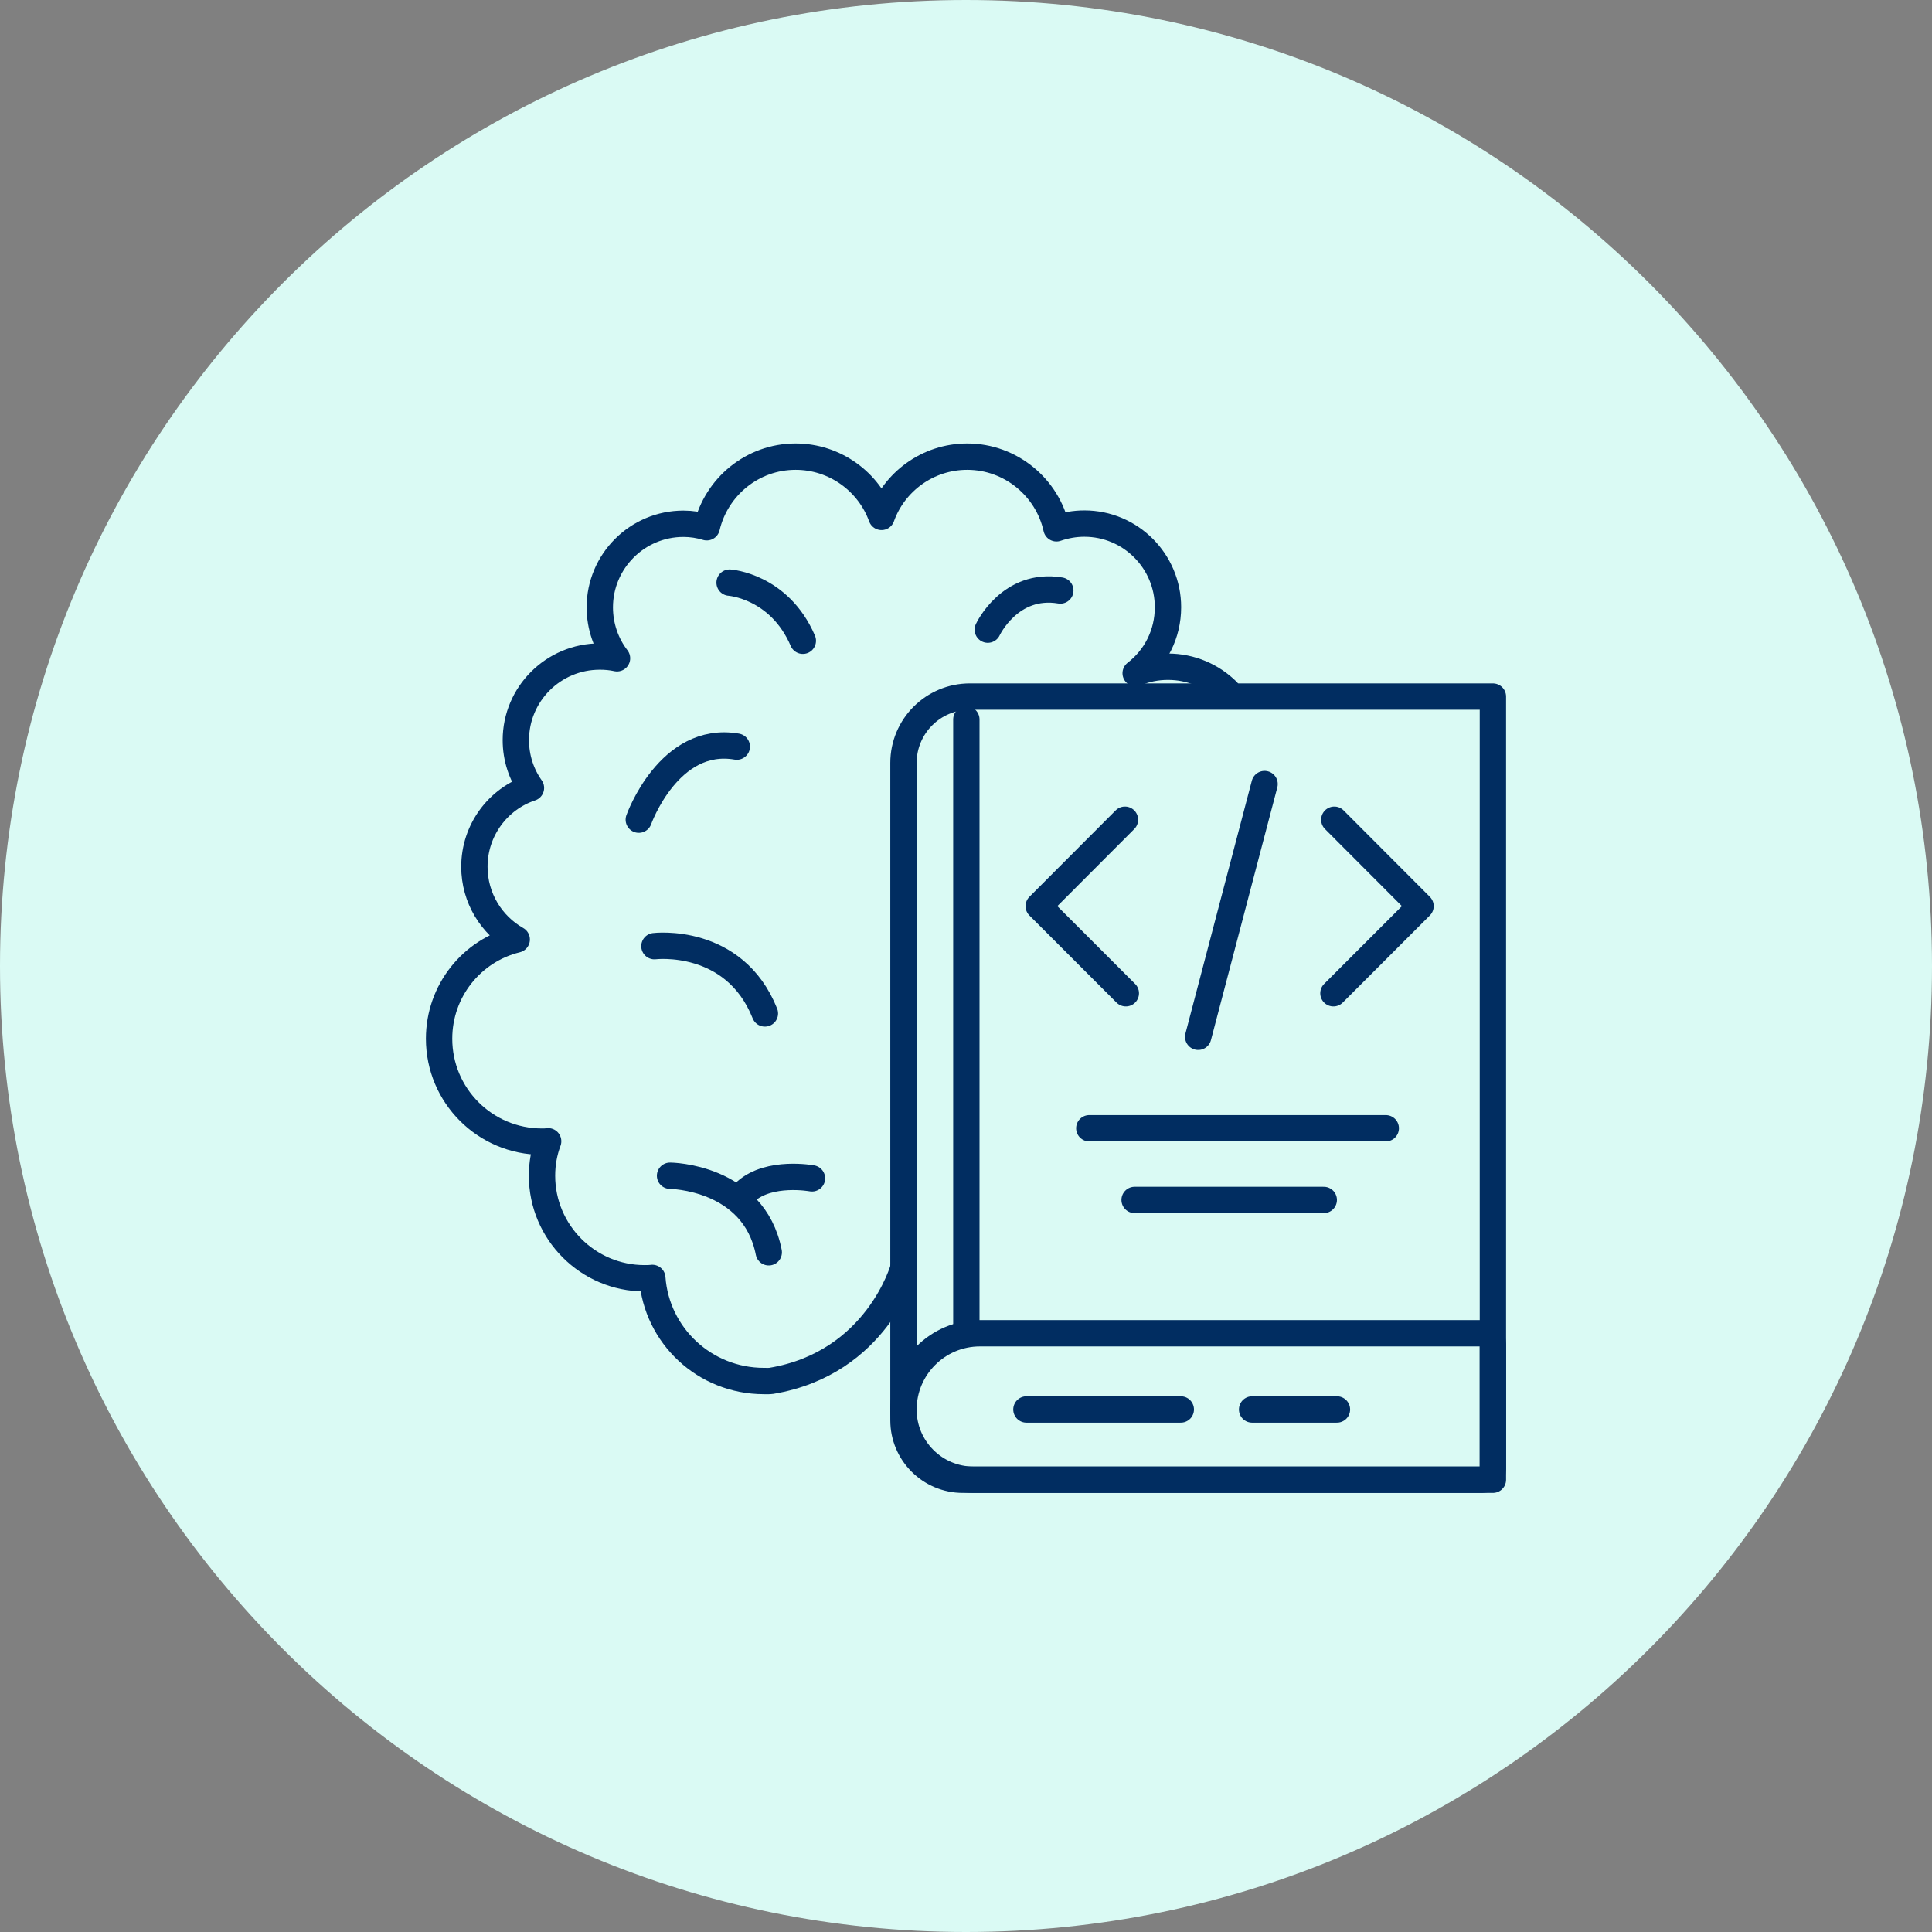
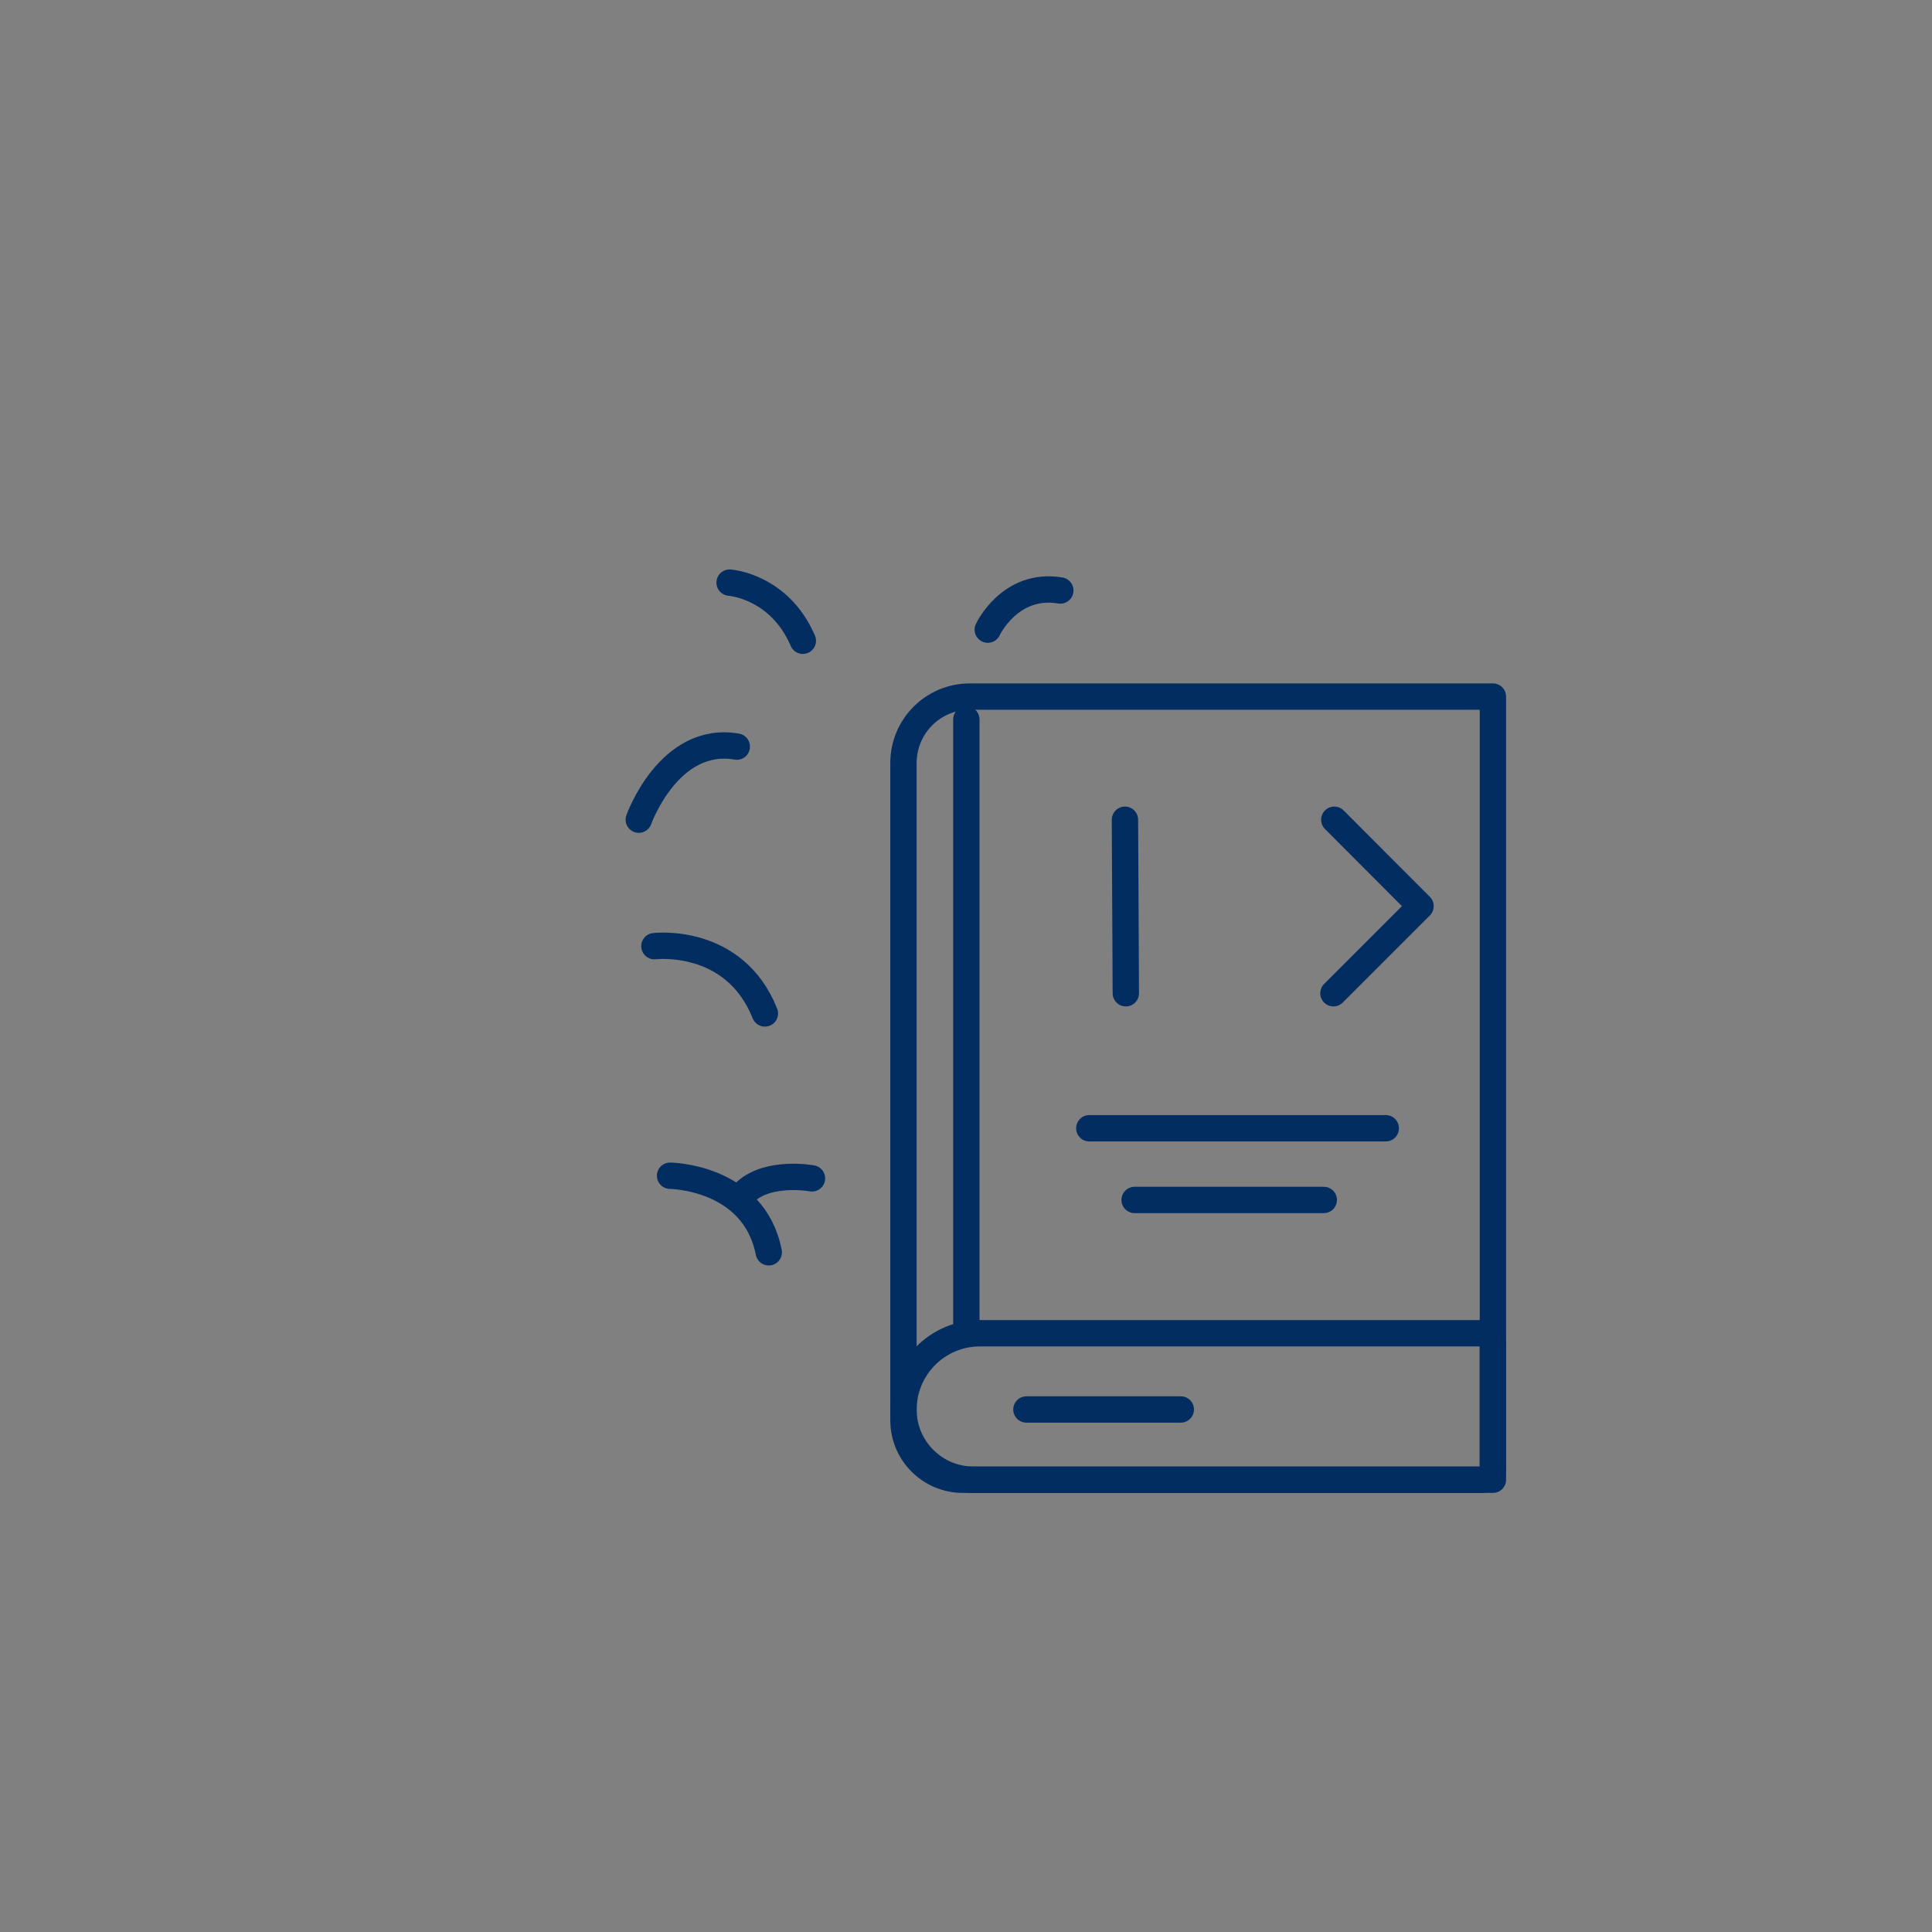
<svg xmlns="http://www.w3.org/2000/svg" width="110" height="110" viewBox="0 0 110 110" fill="none">
  <rect x="0" y="0" width="110" height="110" fill="#808080" stroke="none" />
-   <path d="M55 110C85.376 110 110 85.376 110 55C110 24.624 85.376 0 55 0C24.624 0 0 24.624 0 55C0 85.376 24.624 110 55 110Z" fill="#DAFAF4" />
  <path d="M55.22 39.66H85V84.25H54.82C52.96 84.25 51.44 82.74 51.44 80.87V43.44C51.44 41.35 53.13 39.66 55.22 39.66Z" stroke="#012D61" stroke-width="1.5" stroke-linecap="round" stroke-linejoin="round" />
  <path d="M55.8 75.91H84.39C84.73 75.91 85 76.18 85 76.52V83.64C85 83.98 84.73 84.25 84.39 84.25H55.43C53.23 84.25 51.44 82.46 51.44 80.26C51.44 77.86 53.39 75.91 55.79 75.91H55.8Z" stroke="#012D61" stroke-width="1.5" stroke-linecap="round" stroke-linejoin="round" />
  <path d="M55.02 75.411V40.961" stroke="#012D61" stroke-width="1.5" stroke-linecap="round" stroke-linejoin="round" />
  <path d="M62.02 64.238H78.9" stroke="#012D61" stroke-width="1.5" stroke-linecap="round" stroke-linejoin="round" />
  <path d="M75.37 68.32H64.6" stroke="#012D61" stroke-width="1.5" stroke-linecap="round" stroke-linejoin="round" />
  <path d="M58.44 80.25H67.23" stroke="#012D61" stroke-width="1.5" stroke-linecap="round" stroke-linejoin="round" />
-   <path d="M71.29 80.25H76.12" stroke="#012D61" stroke-width="1.5" stroke-linecap="round" stroke-linejoin="round" />
  <path d="M75.97 46.672L80.88 51.592L75.92 56.552" stroke="#012D61" stroke-width="1.5" stroke-linecap="round" stroke-linejoin="round" />
-   <path d="M64.05 46.672L59.14 51.592L64.1 56.552" stroke="#012D61" stroke-width="1.5" stroke-linecap="round" stroke-linejoin="round" />
-   <path d="M68.22 59.031L72 44.641" stroke="#012D61" stroke-width="1.5" stroke-linecap="round" stroke-linejoin="round" />
-   <path d="M51.44 72.19C51.44 72.19 49.95 77.61 43.92 78.62C43.78 78.64 43.64 78.63 43.49 78.63C40.13 78.63 37.38 76.05 37.14 72.76C37 72.78 36.85 72.78 36.7 72.78C33.48 72.78 30.86 70.16 30.86 66.94C30.86 66.25 30.98 65.59 31.21 64.98C31.09 65 30.97 65 30.86 65C27.62 65 25 62.38 25 59.14C25 56.41 26.87 54.11 29.42 53.49C27.99 52.68 27.01 51.13 27.01 49.35C27.01 47.26 28.36 45.48 30.23 44.86C29.69 44.1 29.37 43.16 29.37 42.14C29.37 39.51 31.51 37.38 34.15 37.38C34.49 37.38 34.81 37.41 35.13 37.48C34.52 36.69 34.15 35.67 34.15 34.58C34.15 31.96 36.28 29.82 38.91 29.82C39.37 29.82 39.82 29.89 40.24 30.02C40.78 27.72 42.84 26 45.3 26C47.54 26 49.47 27.43 50.19 29.43C50.9 27.44 52.82 26 55.07 26C57.55 26 59.64 27.76 60.15 30.08C60.64 29.91 61.18 29.81 61.74 29.81C64.37 29.81 66.5 31.95 66.5 34.57C66.5 36.11 65.79 37.46 64.66 38.33C65.22 38.09 65.84 37.96 66.5 37.96C67.82 37.96 69.01 38.49 69.88 39.35" stroke="#012D61" stroke-width="1.5" stroke-linecap="round" stroke-linejoin="round" />
+   <path d="M64.05 46.672L64.1 56.552" stroke="#012D61" stroke-width="1.5" stroke-linecap="round" stroke-linejoin="round" />
  <path d="M37.26 53.871C37.26 53.871 41.8 53.311 43.55 57.701" stroke="#012D61" stroke-width="1.5" stroke-linecap="round" stroke-linejoin="round" />
  <path d="M38.15 66.941C38.15 66.941 42.92 66.981 43.77 71.301" stroke="#012D61" stroke-width="1.5" stroke-linecap="round" stroke-linejoin="round" />
  <path d="M46.23 67.091C46.23 67.091 43.81 66.641 42.47 67.831" stroke="#012D61" stroke-width="1.5" stroke-linecap="round" stroke-linejoin="round" />
  <path d="M36.37 46.669C36.37 46.669 38.08 41.839 41.95 42.509" stroke="#012D61" stroke-width="1.5" stroke-linecap="round" stroke-linejoin="round" />
  <path d="M41.54 33.172C41.54 33.172 44.37 33.362 45.71 36.482" stroke="#012D61" stroke-width="1.5" stroke-linecap="round" stroke-linejoin="round" />
  <path d="M56.24 35.849C56.24 35.849 57.5 33.139 60.37 33.62" stroke="#012D61" stroke-width="1.5" stroke-linecap="round" stroke-linejoin="round" />
</svg>